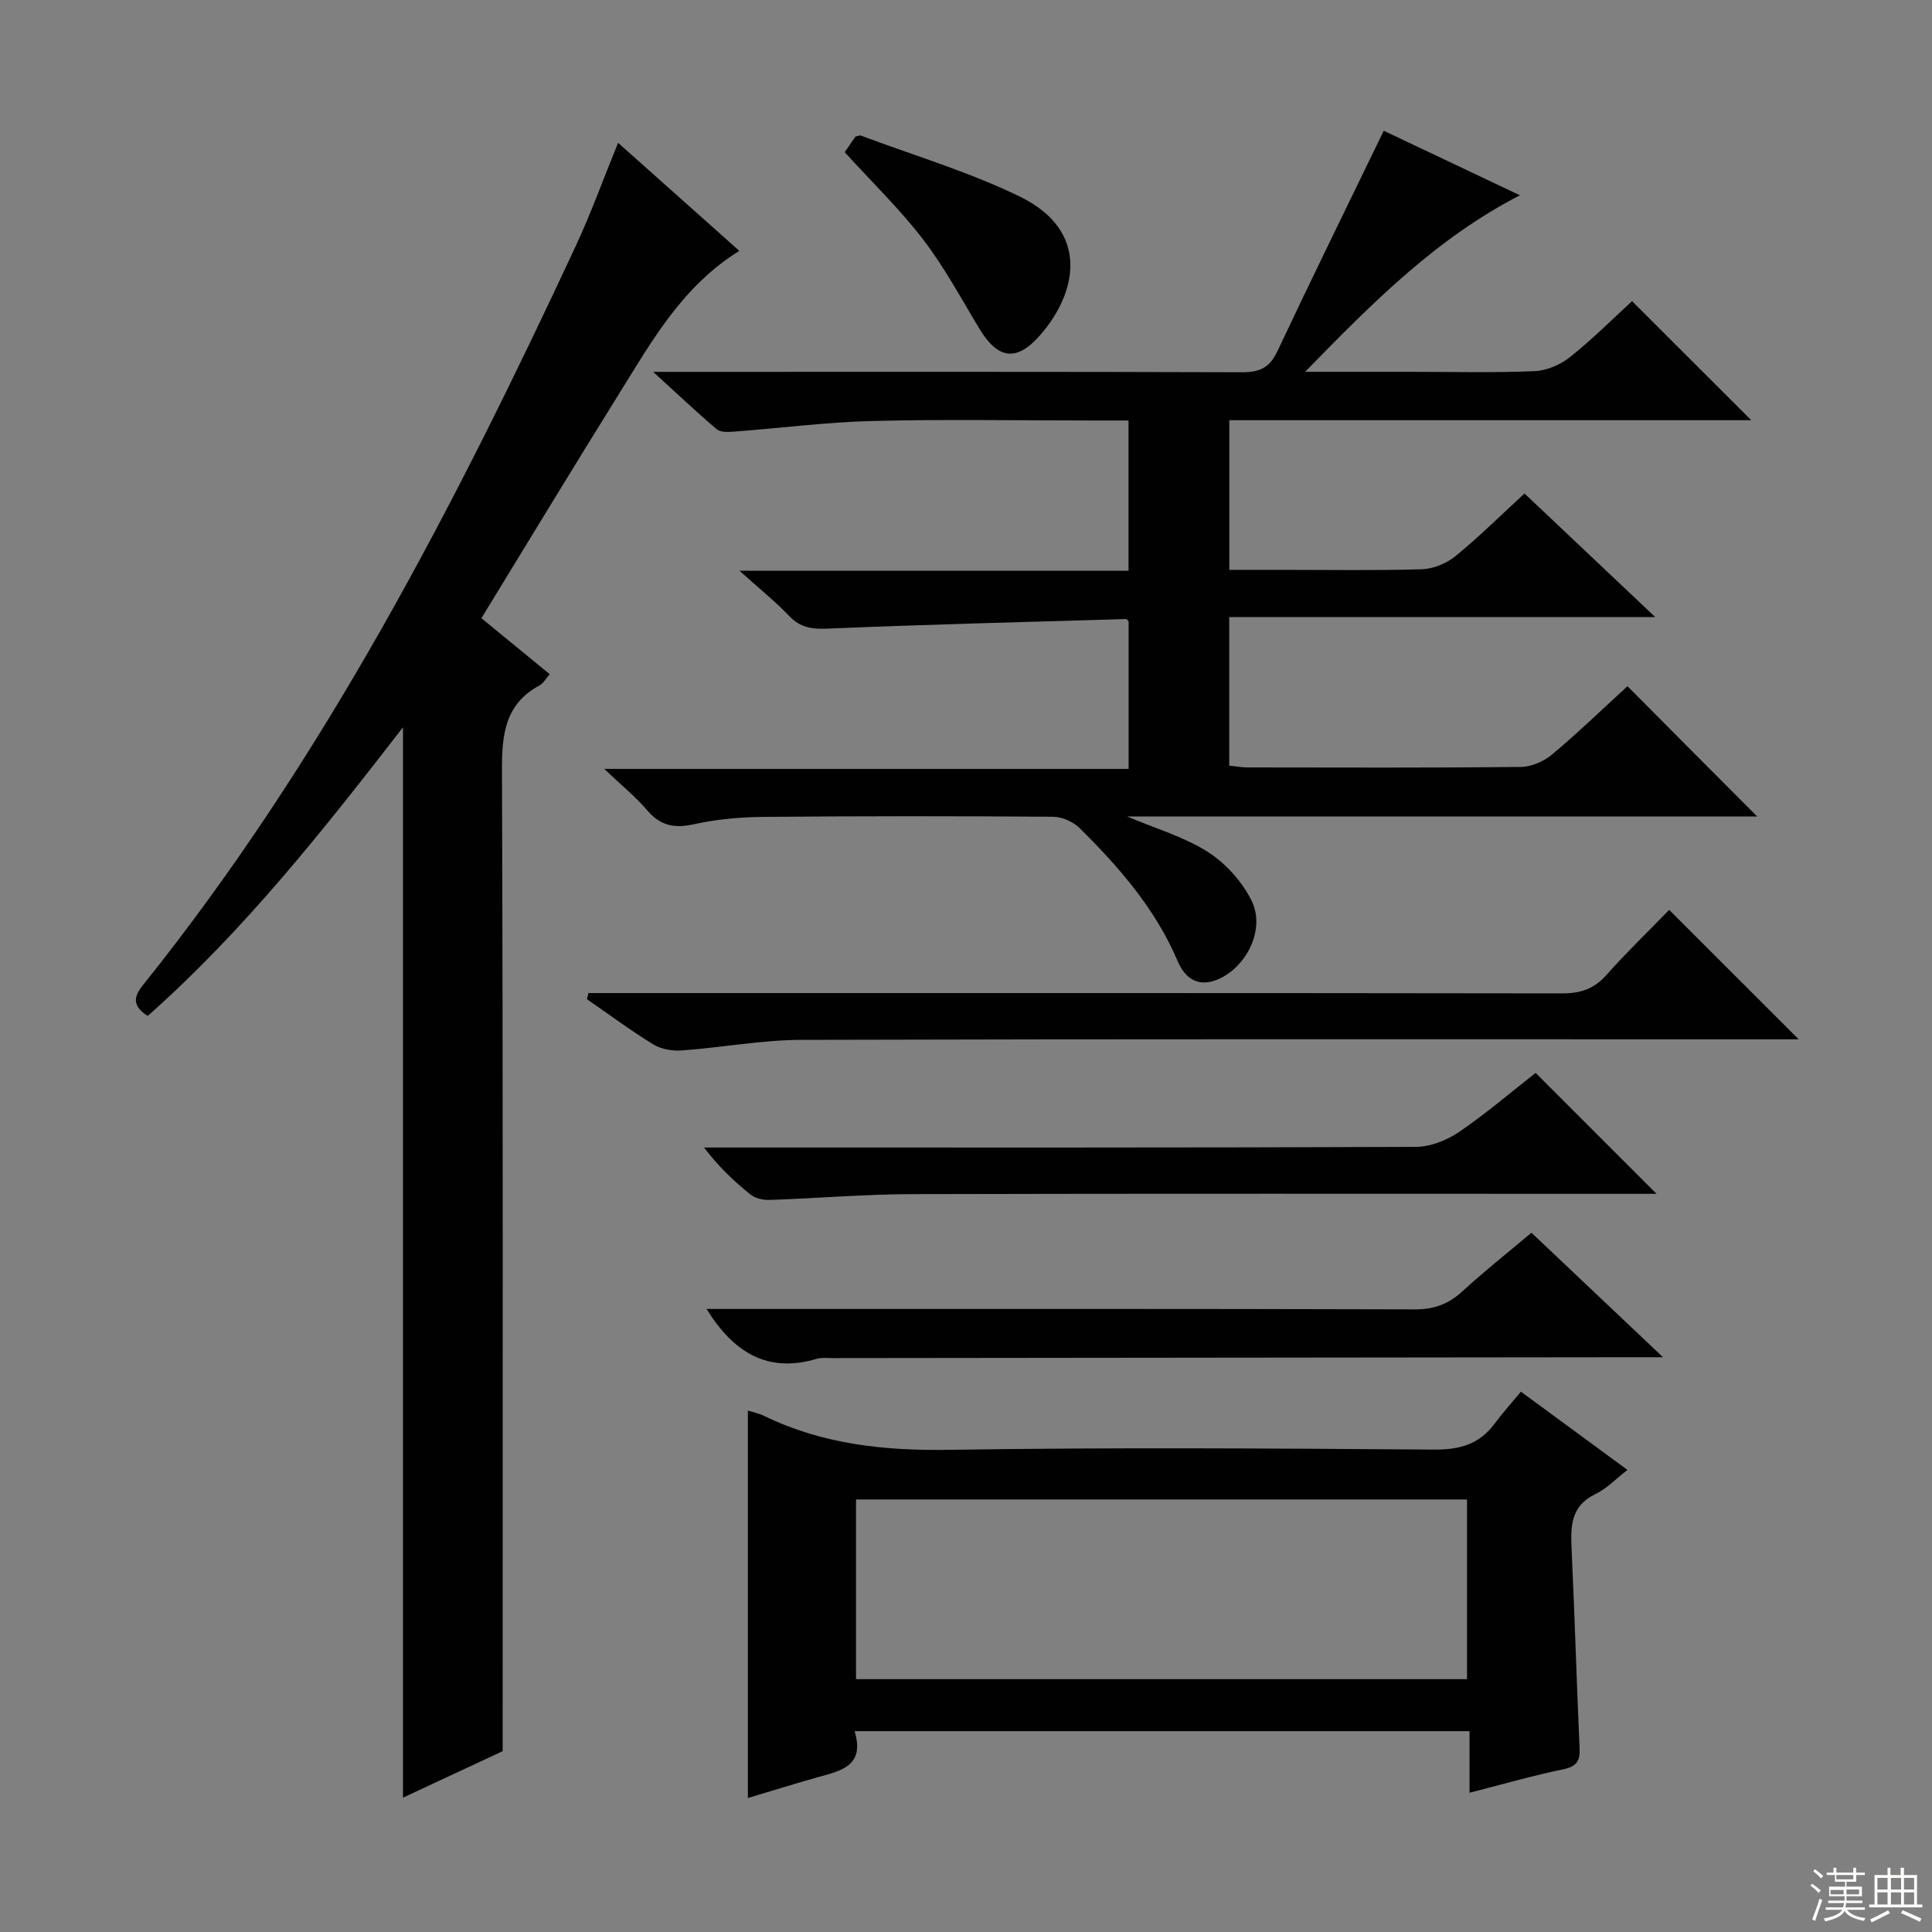
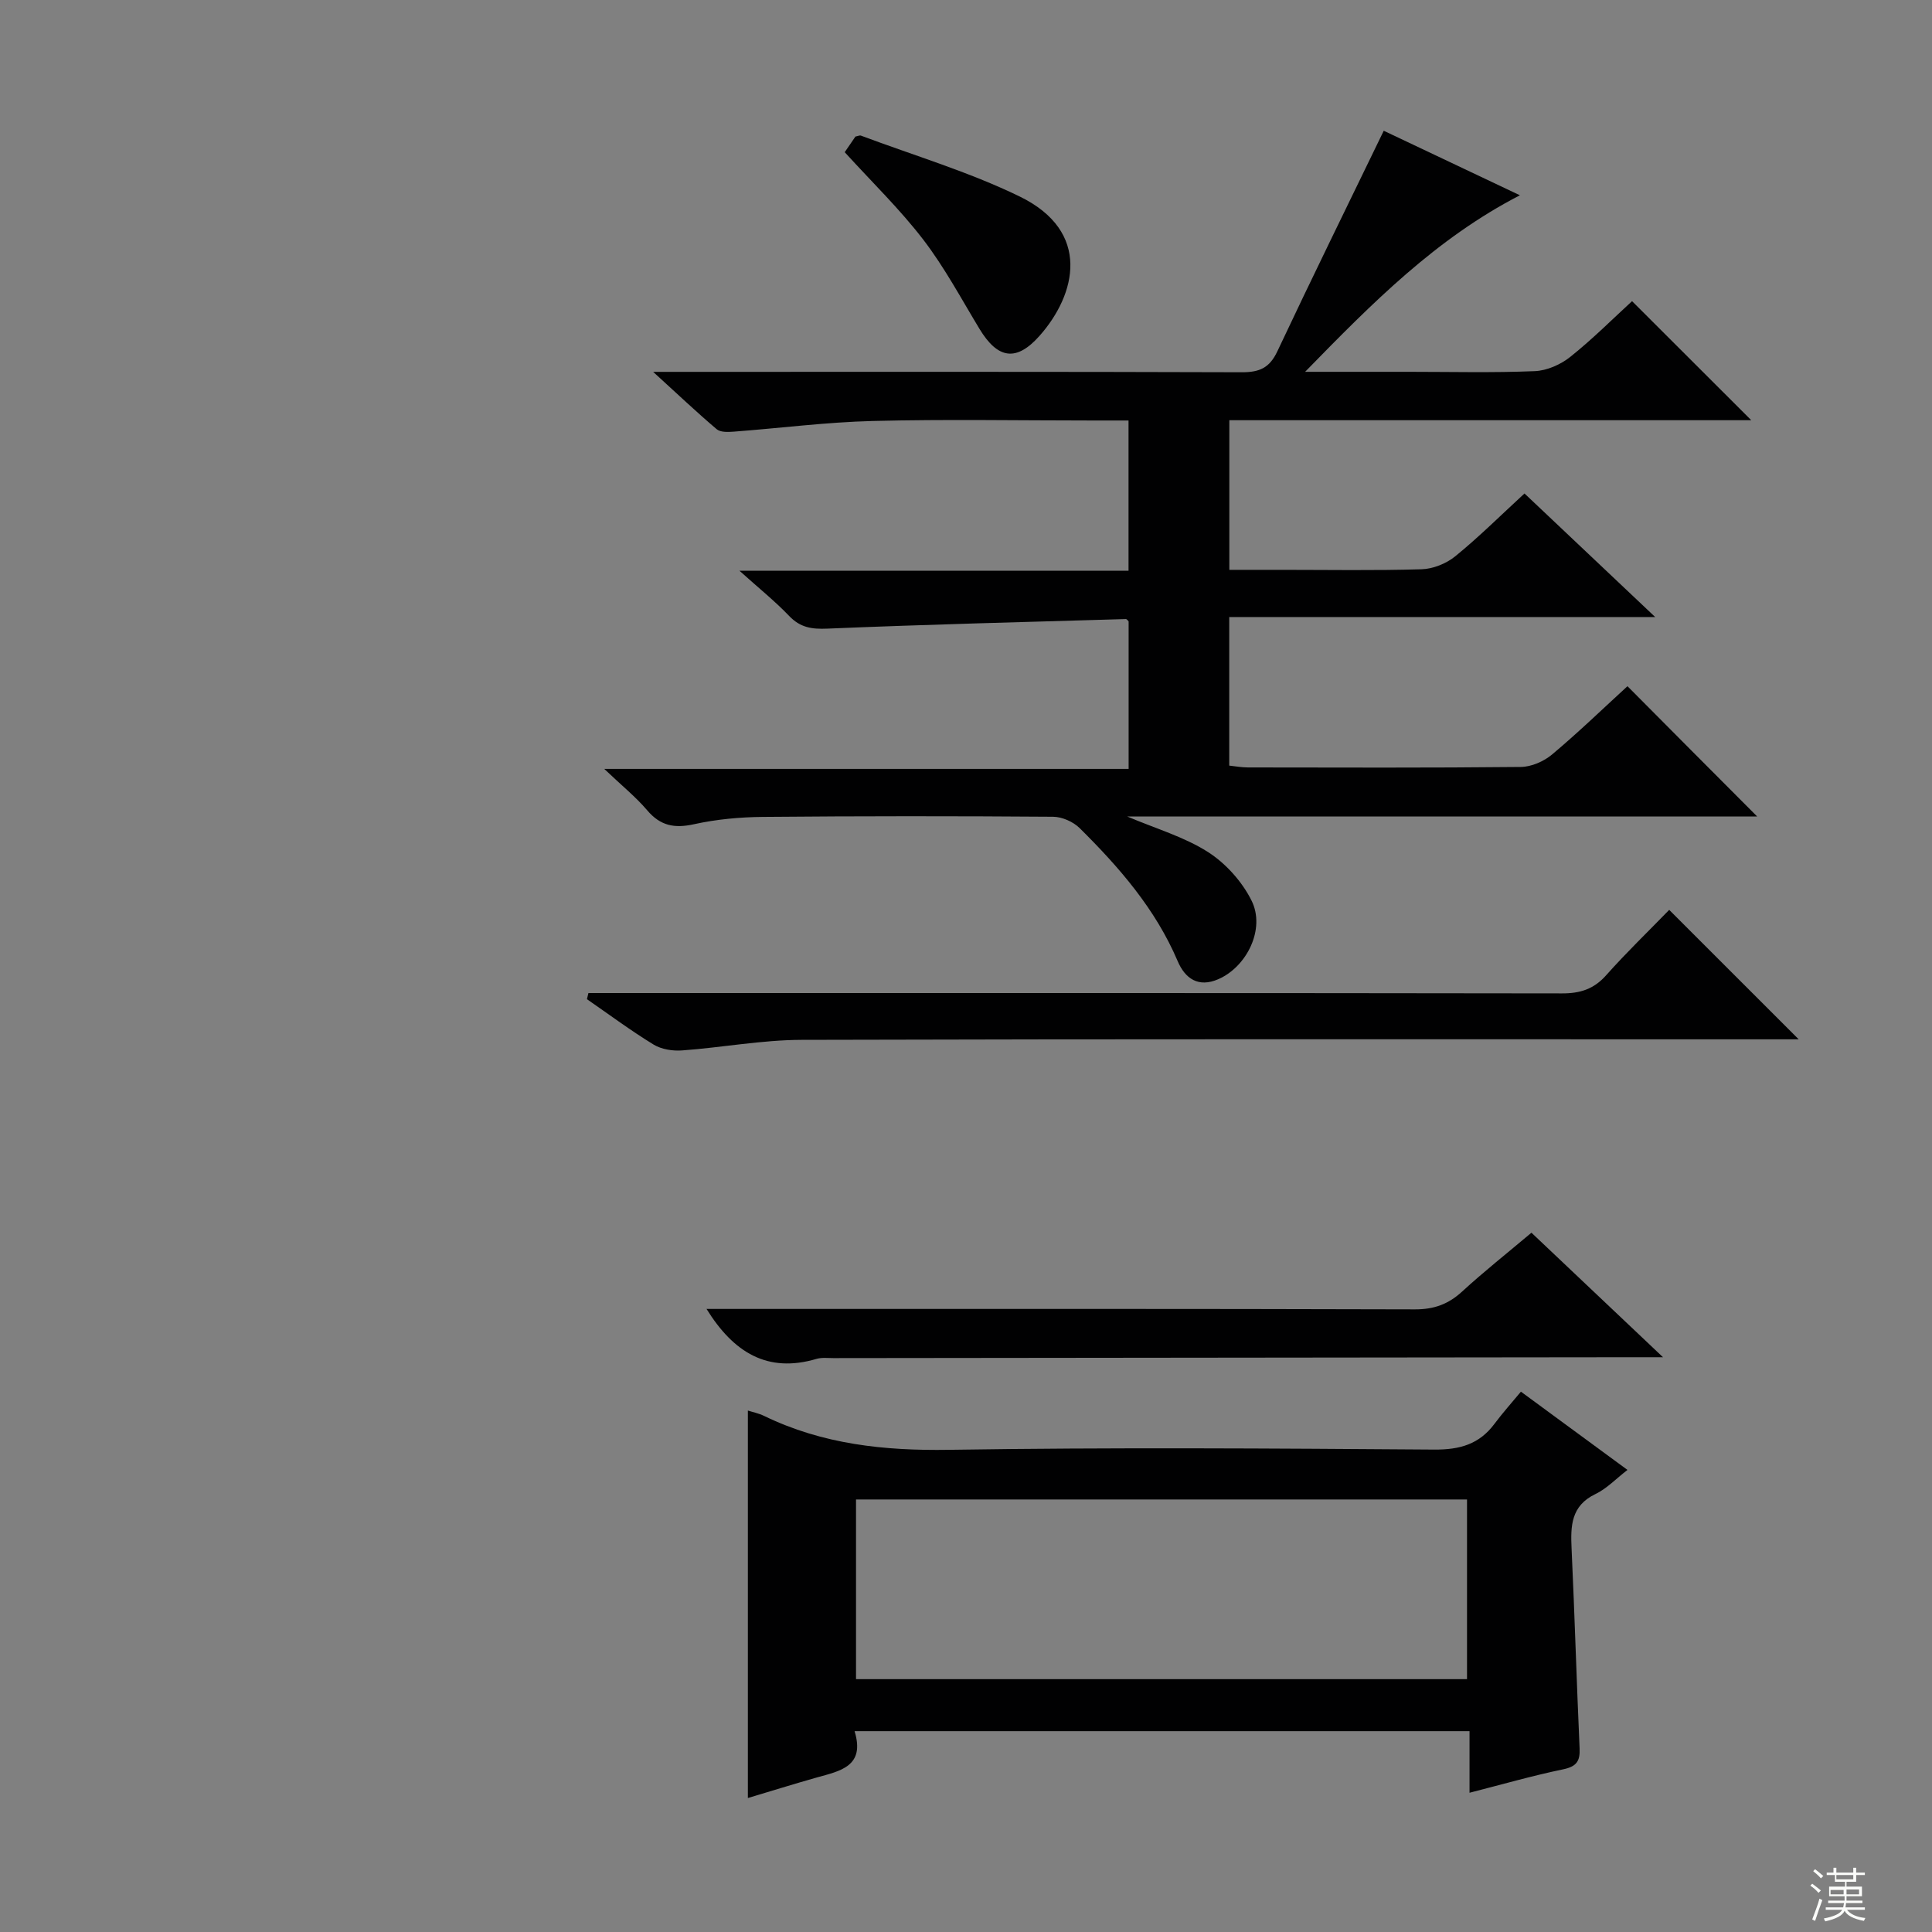
<svg xmlns="http://www.w3.org/2000/svg" enable-background="new 0 0 400 400" viewBox="0 0 400 400">
  <rect x="0" y="0" width="400" height="400" fill="#808080" stroke="none" />
  <g fill="#010102">
    <path d="m363.8 169.04c-43.38 0-86.64 0-130.44 0 6.01 2.55 11.84 4.23 16.75 7.37 3.69 2.36 7.07 6.14 9.02 10.07 2.89 5.81-.95 13.66-6.89 16.25-4.13 1.8-6.88-.12-8.42-3.75-4.6-10.8-12.11-19.43-20.3-27.54-1.34-1.32-3.64-2.33-5.51-2.34-19.99-.15-39.99-.15-59.99.03-4.8.04-9.68.49-14.35 1.52-4.04.89-6.94.33-9.67-2.88-2.36-2.78-5.25-5.1-8.9-8.58h108.57c0-10.54 0-20.47 0-30.53-.09-.08-.34-.49-.58-.49-20.6.6-41.19 1.12-61.78 1.98-3.25.14-5.61-.21-7.91-2.61-2.95-3.08-6.3-5.77-10.3-9.37h80.55c0-10.49 0-20.53 0-31.11-2.58 0-5.03 0-7.48 0-15.16 0-30.33-.28-45.49.1-9.61.24-19.19 1.49-28.79 2.21-1.17.09-2.74.15-3.51-.51-4.15-3.52-8.11-7.27-13.15-11.87h6.4c38.49 0 76.99-.05 115.48.08 3.62.01 5.72-.88 7.33-4.29 7.13-15.14 14.52-30.17 22.05-45.71 8.66 4.11 18.21 8.63 28.19 13.36-17.3 8.93-30.45 22.17-44.47 36.55h21.55c8.67 0 17.34.22 25.99-.14 2.52-.1 5.37-1.36 7.37-2.96 4.67-3.73 8.91-7.99 12.78-11.53 8.36 8.35 16.61 16.59 24.68 24.65-35.33 0-71.54 0-108.06 0v30.98h10.8c9.66 0 19.34.17 28.99-.12 2.38-.07 5.12-1.17 6.98-2.68 4.89-3.98 9.38-8.45 14.34-13.01 8.82 8.34 17.49 16.53 27.06 25.58-29.99 0-58.94 0-88.19 0v30.76c1.32.14 2.59.38 3.86.38 18.83.02 37.66.1 56.49-.1 2.2-.02 4.79-1.15 6.5-2.59 5.47-4.59 10.62-9.57 15.6-14.13 8.94 9.01 17.71 17.81 26.85 26.97z" />
-     <path d="m30.58 210.34c-3.25-2.09-2.92-3.97-.98-6.39 37.34-46.55 64.47-99.11 89.53-152.86 3.2-6.86 5.77-14 8.84-21.52 8.52 7.59 16.65 14.83 25.1 22.37-11.79 7.32-18.05 18.59-24.79 29.41-9.57 15.35-18.94 30.84-28.61 46.64 4.82 3.95 9.41 7.71 14.15 11.6-.79.89-1.3 1.87-2.11 2.31-7.2 3.89-7.81 10.2-7.78 17.63.23 65.64.14 131.29.14 196.93v6.1c-6.87 3.21-13.59 6.34-20.64 9.63 0-73.96 0-147.44 0-221.61-16.37 21.13-32.74 41.94-52.85 59.76z" />
    <path d="m154.84 372.26c0-27.06 0-53.59 0-80.22.92.3 2.23.56 3.38 1.12 12.11 5.87 24.84 7.22 38.23 7.01 33.49-.52 67-.29 100.49-.05 5.29.04 9.33-1.1 12.48-5.34 1.69-2.26 3.58-4.37 5.47-6.65 7.85 5.76 14.79 10.86 22.06 16.2-2.42 1.87-4.3 3.88-6.62 4.99-5.09 2.44-5.17 6.62-4.95 11.31.64 13.79 1.04 27.59 1.66 41.38.12 2.65-.67 3.74-3.41 4.31-6.32 1.31-12.53 3.1-19.38 4.85 0-4.34 0-8.37 0-12.75-42.59 0-84.64 0-127.32 0 2.25 7.31-2.99 8.24-7.86 9.6-4.77 1.35-9.5 2.83-14.23 4.24zm22.39-24.61h126.5c0-12.61 0-24.86 0-37.2-42.3 0-84.32 0-126.5 0z" />
    <path d="m345.59 188.38c9.21 9.21 17.67 17.67 26.81 26.8-2.29 0-4.16 0-6.02 0-66.8 0-133.59-.08-200.39.11-8.26.02-16.51 1.59-24.78 2.19-1.94.14-4.25-.22-5.87-1.2-4.75-2.9-9.23-6.24-13.82-9.41.1-.42.21-.85.31-1.27h5.68c65.3 0 130.59-.03 195.89.07 3.78.01 6.6-.89 9.15-3.77 4.19-4.71 8.74-9.09 13.04-13.52z" />
    <path d="m146.28 271h5.8c46.96 0 93.92-.05 140.88.09 3.96.01 6.92-1.08 9.78-3.71 4.5-4.13 9.31-7.93 14.33-12.16 8.93 8.45 17.57 16.63 27.24 25.78-2.95 0-4.68 0-6.41 0-55.12.06-110.24.12-165.36.18-1.16 0-2.4-.16-3.48.16-10.17 3.01-17.19-1.32-22.78-10.34z" />
-     <path d="m342.97 247.17c-2.29 0-4.08 0-5.86 0-49.46 0-98.92-.07-148.38.06-9.8.03-19.59.87-29.39 1.2-1.31.05-2.94-.31-3.92-1.09-3.37-2.69-6.52-5.65-9.66-9.76h5.48c47.3 0 94.59.06 141.88-.13 3.01-.01 6.41-1.35 8.95-3.08 5.62-3.82 10.8-8.28 15.86-12.24 8.29 8.31 16.38 16.39 25.04 25.04z" />
    <path d="m174.89 31.51c.81-1.18 1.55-2.26 2.22-3.24.51-.09.88-.29 1.14-.19 10.97 4.11 22.32 7.48 32.82 12.58 15.02 7.3 11.68 20.35 4.2 28.82-4.82 5.46-8.68 4.89-12.49-1.41-3.77-6.23-7.23-12.72-11.64-18.47-4.82-6.28-10.57-11.85-16.25-18.09z" />
  </g>
  <path d="m374.8 390.4.4-.4c.7.5 1.3 1 1.8 1.4l-.5.5c-.5-.6-1.1-1.1-1.7-1.5zm1 7.3-.6-.3c.5-1.4 1.1-2.8 1.5-4.3.2.1.4.2.6.3-.5 1.3-1 2.8-1.5 4.3zm-.4-10.3.4-.4c.4.3 1 .8 1.7 1.4l-.5.5c-.4-.5-1-1-1.6-1.5zm2.5.3h1.7v-1h.6v1h3.5v-1h.6v1h1.8v.5h-1.8v1.4h-2v1h3.2v2h-3.2v.9h3.3v.5h-3.4c0 .3-.1.6-.1.9h4v.5h-3.7c.7.9 1.9 1.5 3.8 1.7-.1.2-.2.4-.3.6-2.1-.4-3.5-1.1-4-2.1-.4 1-1.8 1.7-4 2.2-.1-.2-.2-.4-.3-.6 2.1-.4 3.4-1 3.8-1.8h-3.4v-.5h3.6c.1-.3.1-.6.2-.9h-3.3v-.5h3.4c0-.3 0-.6 0-.9h-3.2v-2h3.3v-1h-2.1v-1.4h-1.7v-.5zm1.1 3.5v1h2.7c0-.3 0-.4 0-.4 0-.1 0-.2 0-.2 0-.1 0-.2 0-.3h-2.7zm1.2-3v.9h3.5v-.9zm4.7 3h-2.6v.6.4h2.6z" fill="#fbfcfa" />
-   <path d="m393.6 386.7h.6v1.5h2.7v6.1h1.1v.6h-11v-.6h1.1v-6.1h2.7v-1.5h.6v1.5h2.1v-1.5zm-2.7 8.8.4.6c-1.2.6-2.5 1.3-3.8 1.9-.1-.2-.2-.4-.3-.6 1.2-.6 2.5-1.2 3.7-1.9zm-2.2-6.7v2.4h2.1v-2.4zm0 3v2.5h2.1v-2.5zm2.8-3v2.4h2.1v-2.4zm0 3v2.5h2.1v-2.5zm6 6.1c-1.4-.7-2.7-1.3-3.9-1.8l.3-.6c1.5.6 2.7 1.2 3.9 1.7zm-1.2-9.1h-2.1v2.4h2.1zm-2.1 3v2.5h2.1v-2.5z" fill="#fbfcfa" />
</svg>